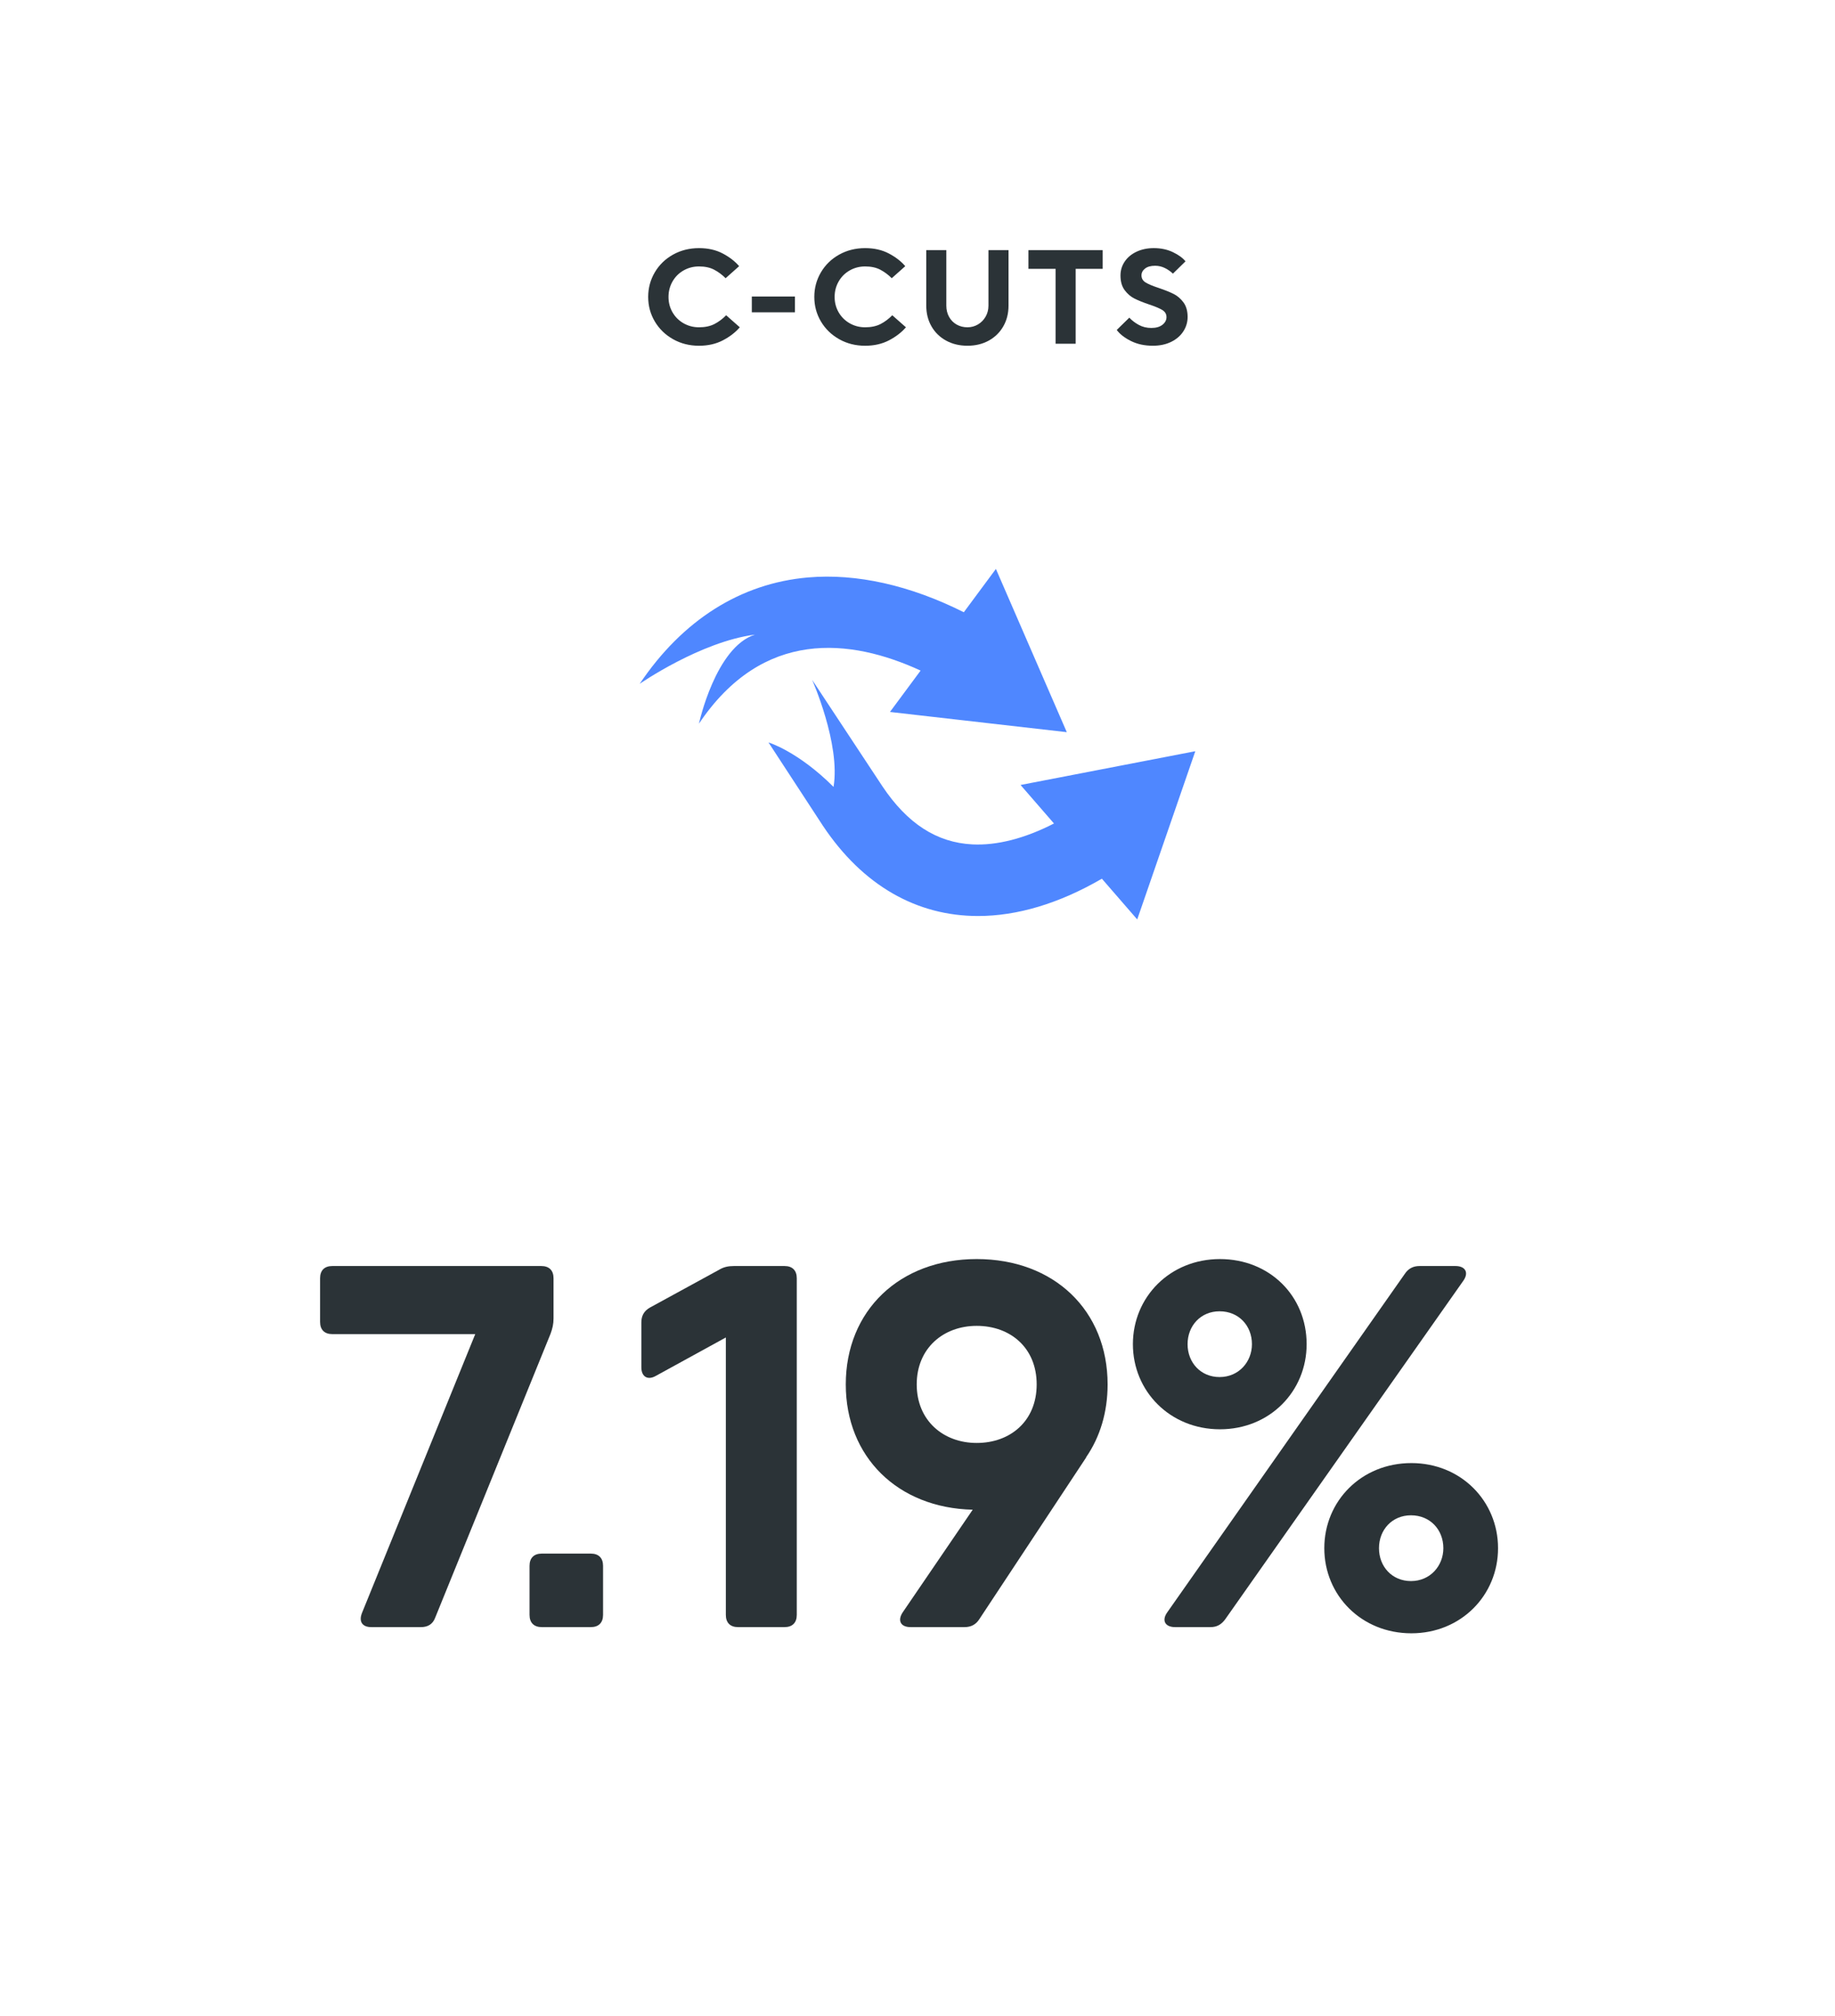
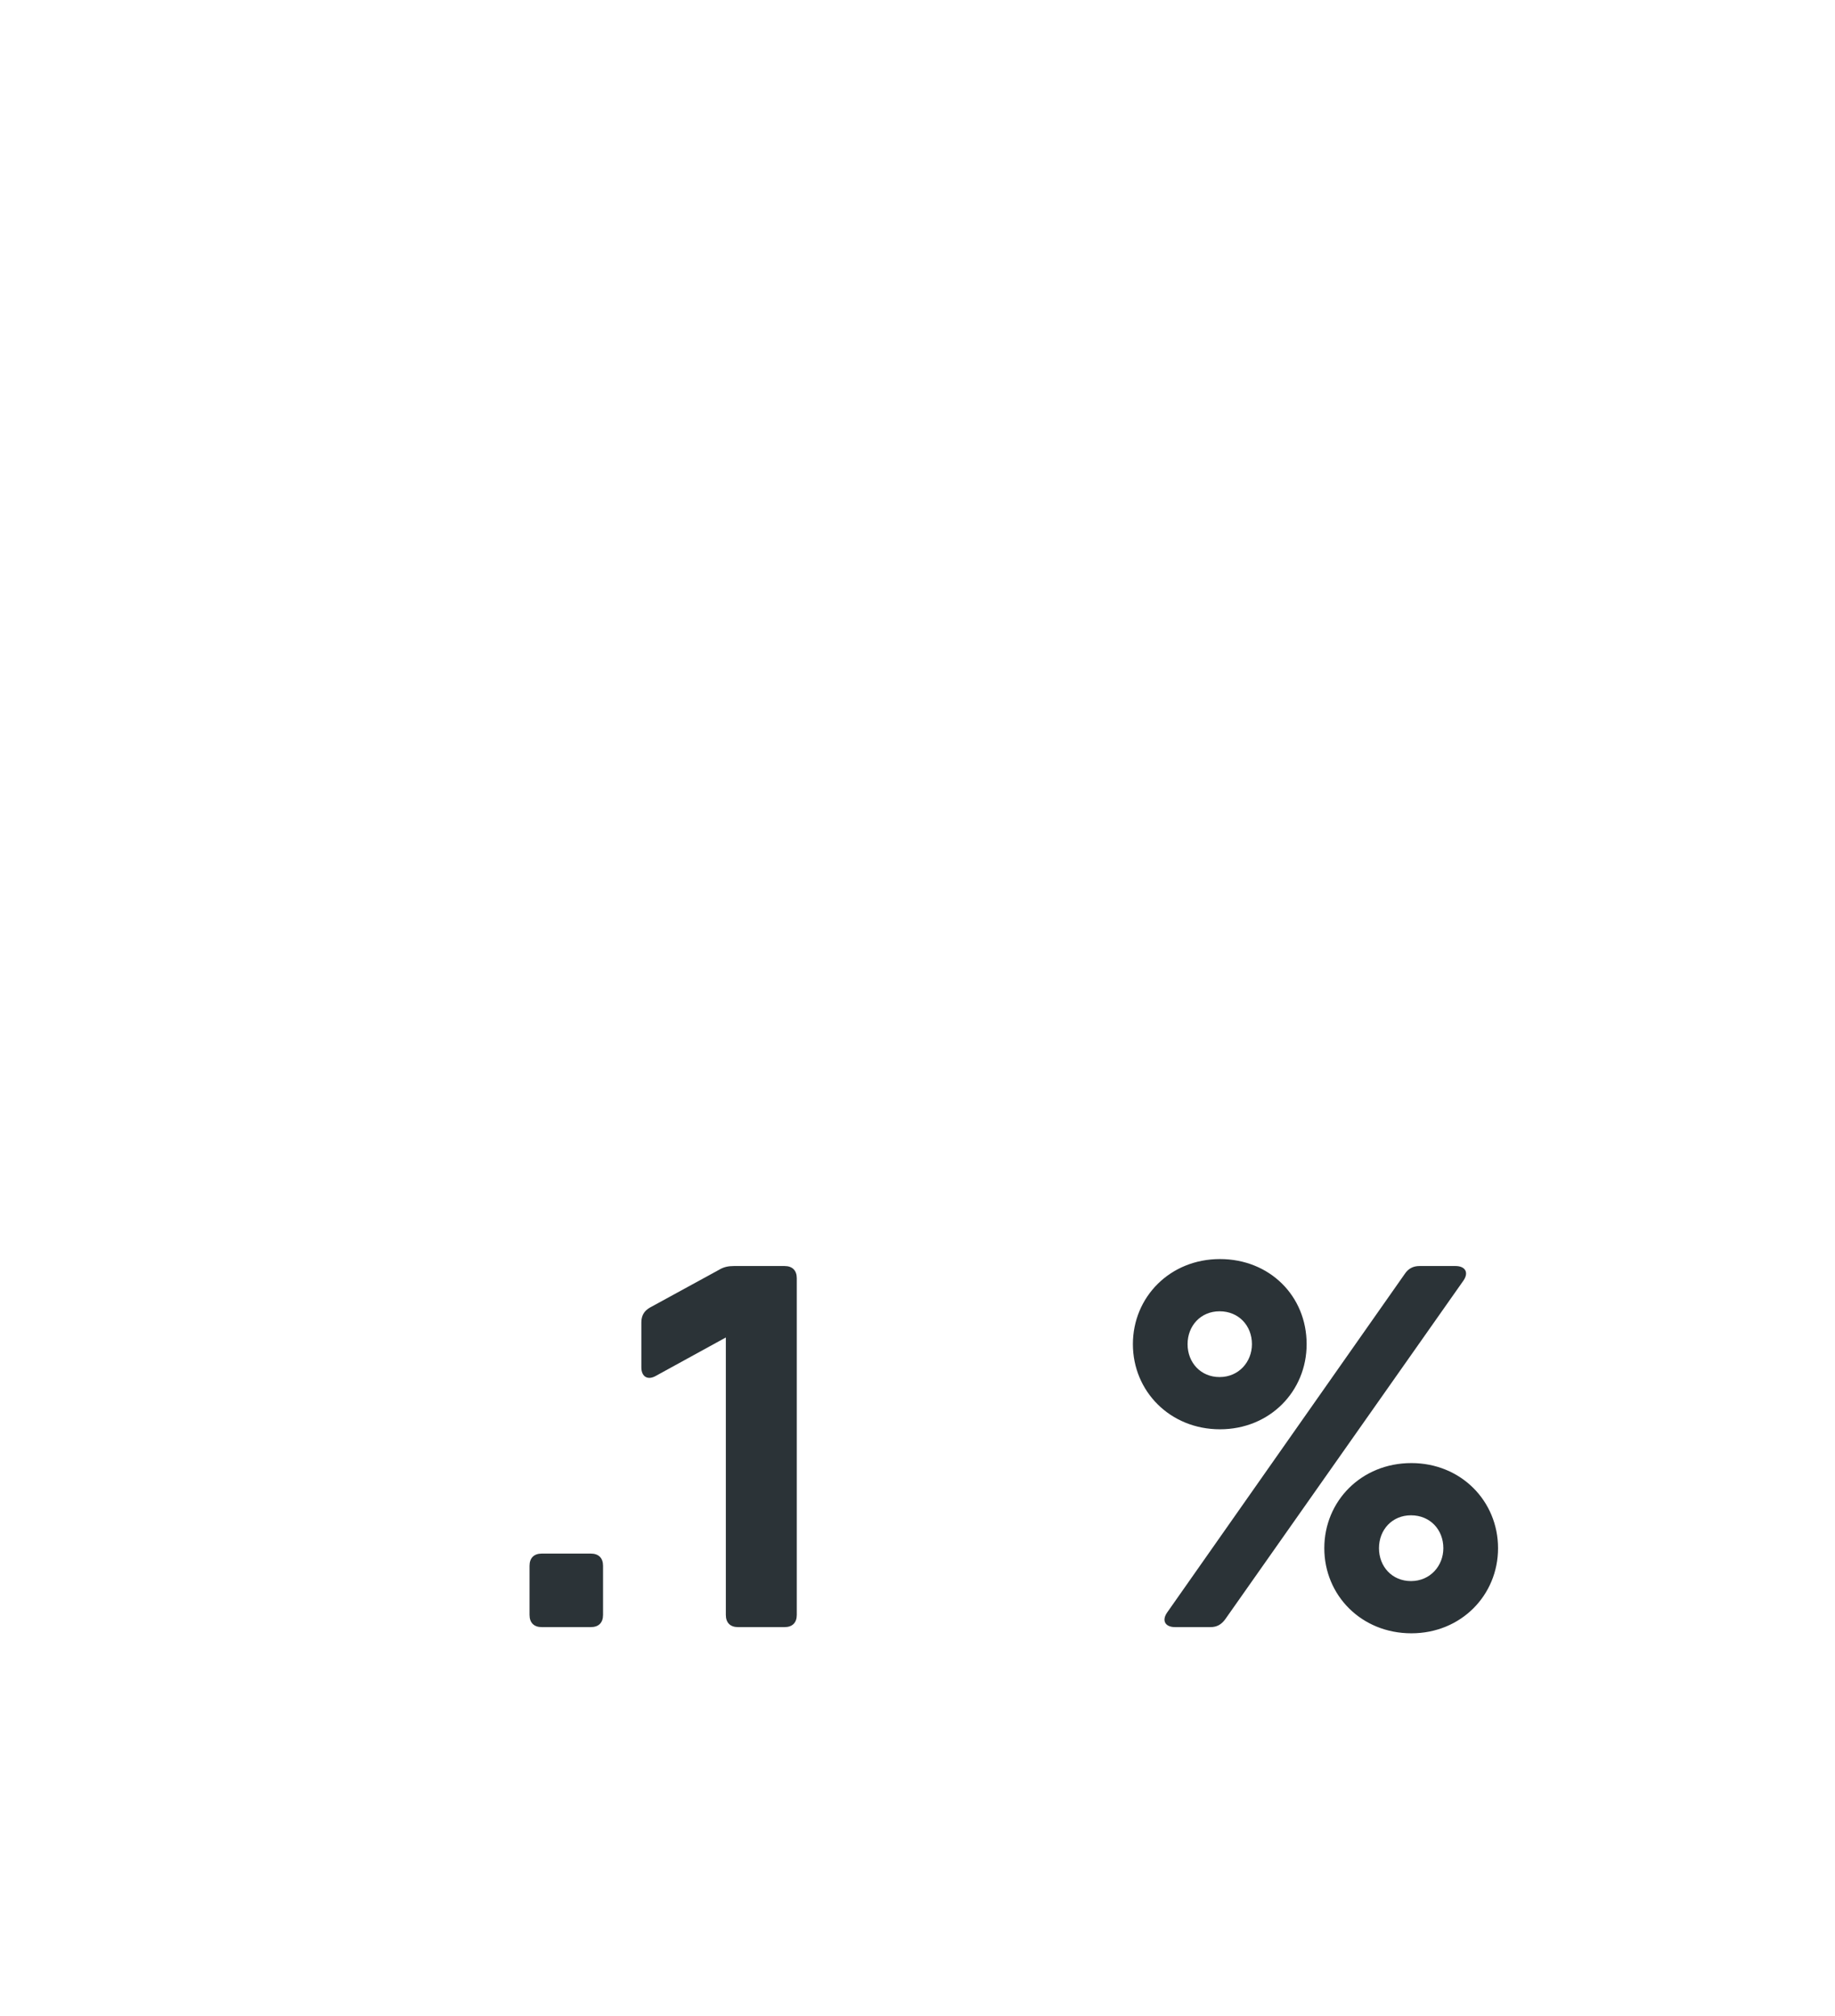
<svg xmlns="http://www.w3.org/2000/svg" id="Layer_2" width="500.549" height="550" viewBox="0 0 500.549 550">
  <defs>
    <clipPath id="clippath">
-       <rect y="59.116" width="500.549" height="431.768" style="fill:none;" />
-     </clipPath>
+       </clipPath>
  </defs>
  <g id="Layer_1-2">
    <rect x=".275" width="500" height="550" style="fill:none;" />
    <g style="clip-path:url(#clippath);">
      <path d="M183.597,92.538c-2.116-1.191-3.776-2.803-4.98-4.834-1.204-2.031-1.807-4.263-1.807-6.695s.603-4.67,1.807-6.713c1.204-2.043,2.864-3.654,4.98-4.834,2.116-1.18,4.475-1.77,7.078-1.77,2.456,0,4.609.487,6.458,1.459,1.848.973,3.344,2.128,4.487,3.466l-3.685,3.284c-.949-.948-1.988-1.72-3.12-2.317-1.131-.596-2.512-.894-4.141-.894-1.532,0-2.938.365-4.214,1.094-1.277.73-2.281,1.733-3.011,3.01-.729,1.277-1.095,2.682-1.095,4.214s.365,2.931,1.095,4.196c.729,1.265,1.733,2.262,3.011,2.992,1.276.73,2.682,1.095,4.214,1.095,1.653,0,3.059-.297,4.214-.894,1.155-.596,2.22-1.392,3.192-2.39l3.722,3.284c-1.191,1.386-2.73,2.572-4.615,3.558-1.886.985-4.057,1.478-6.513,1.478-2.604,0-4.962-.596-7.078-1.788Z" style="fill:#2b3337;" />
      <path d="M216.835,85.204h-11.749v-4.305h11.749v4.305Z" style="fill:#2b3337;" />
      <path d="M228.912,92.538c-2.116-1.191-3.776-2.803-4.98-4.834-1.204-2.031-1.807-4.263-1.807-6.695s.603-4.67,1.807-6.713c1.204-2.043,2.864-3.654,4.98-4.834,2.116-1.18,4.475-1.77,7.078-1.77,2.456,0,4.609.487,6.458,1.459,1.848.973,3.344,2.128,4.487,3.466l-3.685,3.284c-.949-.948-1.988-1.72-3.12-2.317-1.131-.596-2.512-.894-4.141-.894-1.532,0-2.938.365-4.214,1.094-1.277.73-2.281,1.733-3.011,3.01-.729,1.277-1.095,2.682-1.095,4.214s.365,2.931,1.095,4.196c.729,1.265,1.733,2.262,3.011,2.992,1.276.73,2.682,1.095,4.214,1.095,1.653,0,3.059-.297,4.214-.894,1.155-.596,2.22-1.392,3.192-2.39l3.722,3.284c-1.191,1.386-2.73,2.572-4.615,3.558-1.886.985-4.057,1.478-6.513,1.478-2.604,0-4.962-.596-7.078-1.788Z" style="fill:#2b3337;" />
-       <path d="M258.064,92.921c-1.702-.936-3.028-2.231-3.977-3.886-.948-1.654-1.423-3.539-1.423-5.655v-15.142h5.473v15.142c0,1.144.249,2.165.748,3.065.498.9,1.186,1.6,2.062,2.098.876.499,1.861.748,2.955.748,1.046,0,2.007-.261,2.883-.785.876-.522,1.569-1.234,2.08-2.134.511-.899.766-1.897.766-2.992v-15.142h5.473v15.142c0,2.116-.474,4.001-1.423,5.655-.948,1.654-2.269,2.95-3.958,3.886-1.691.936-3.631,1.405-5.82,1.405s-4.135-.469-5.838-1.405Z" style="fill:#2b3337;" />
      <path d="M293.419,93.778h-5.473v-20.432h-7.407v-5.108h20.25v5.108h-7.37v20.432Z" style="fill:#2b3337;" />
      <path d="M308.488,93.03c-1.728-.863-3.017-1.866-3.867-3.01l3.43-3.356c.729.779,1.599,1.441,2.608,1.988,1.009.547,2.146.821,3.411.821,1.289,0,2.299-.292,3.028-.876.73-.583,1.095-1.277,1.095-2.08,0-.827-.377-1.471-1.131-1.934-.754-.462-1.934-.961-3.539-1.496-1.654-.559-3.005-1.1-4.05-1.624-1.046-.523-1.946-1.295-2.7-2.317s-1.131-2.347-1.131-3.977c0-1.411.389-2.688,1.167-3.831.778-1.143,1.861-2.037,3.248-2.682,1.386-.645,2.942-.967,4.67-.967,1.945,0,3.69.371,5.235,1.113,1.545.742,2.682,1.575,3.412,2.499l-3.43,3.357c-.561-.56-1.266-1.058-2.116-1.496-.853-.438-1.765-.657-2.737-.657-1.191,0-2.11.255-2.754.766-.646.511-.967,1.131-.967,1.861,0,.827.376,1.472,1.131,1.934.754.462,1.945.961,3.575,1.496,1.654.56,3.004,1.101,4.05,1.624,1.046.523,1.946,1.295,2.7,2.317.754,1.022,1.131,2.348,1.131,3.977,0,1.411-.389,2.718-1.167,3.922-.779,1.204-1.886,2.159-3.32,2.864-1.436.705-3.102,1.058-4.999,1.058-2.262,0-4.257-.432-5.983-1.295Z" style="fill:#2b3337;" />
      <path d="M326.057,204.946l-47.671,9.211,9.118,10.508c-7.957,4.083-15.556,6.043-22.295,5.699-9.702-.498-17.721-5.685-24.512-15.854l-19.167-29.041s7.788,17.529,5.843,29.215c-9.738-9.738-17.745-12.132-17.745-12.132l14.788,22.649.052.079c10.887,16.333,25.626,24.628,42.317,24.628,10.635,0,22.063-3.371,33.785-10.18l9.642,11.113,15.844-45.895Z" style="fill:#4f87ff;" />
-       <path d="M290.999,199.752l-19.337-44.538-8.754,11.819c-14.659-7.359-29.254-10.645-42.503-9.493-18.354,1.589-34.232,11.626-45.913,29.024,0,0,16.525-11.484,31.457-13.432-10.772,3.412-15.289,24.29-15.289,24.29,17.44-25.971,41.307-23.291,60.46-14.473l-8.36,11.286,48.238,5.517Z" style="fill:#4f87ff;" />
    </g>
-     <path d="M90.653,345.396h56.996c2.146,0,3.343,1.196,3.343,3.343v10.978c0,1.478-.281,2.709-.81,4.151l-31.488,77.508c-.669,1.759-2.006,2.533-3.87,2.533h-13.546c-2.428,0-3.482-1.478-2.533-3.87l30.891-76.065h-38.982c-2.146,0-3.343-1.196-3.343-3.343v-11.892c0-2.146,1.196-3.343,3.343-3.343Z" style="fill:#2b3337;" />
    <path d="M144.447,440.565v-13.369c0-2.146,1.196-3.343,3.342-3.343h13.37c2.146,0,3.342,1.196,3.342,3.343v13.369c0,2.146-1.196,3.343-3.342,3.343h-13.37c-2.146,0-3.342-1.196-3.342-3.343Z" style="fill:#2b3337;" />
    <path d="M200.245,345.396h13.757c2.146,0,3.342,1.196,3.342,3.343v91.827c0,2.146-1.196,3.343-3.342,3.343h-12.666c-2.146,0-3.343-1.196-3.343-3.343v-75.678l-19.034,10.449c-2.286,1.337-4.011.246-4.011-2.287v-12.279c0-1.759.704-3.096,2.287-4.011l18.858-10.309c1.337-.809,2.568-1.056,4.151-1.056Z" style="fill:#2b3337;" />
-     <path d="M296.256,397.585l.037.022-29.166,44.154c-.95,1.478-2.287,2.146-4.011,2.146h-14.742c-2.674,0-3.624-1.759-2.146-4.011l19.106-28.019c-20.455-.477-34.623-14.409-34.623-34.185,0-20.125,14.672-34.198,35.711-34.198,21.146,0,35.711,14.073,35.711,34.198,0,7.651-2.105,14.429-5.878,19.891ZM266.423,393.667c9.183,0,16.36-5.981,16.36-15.973s-7.178-15.974-16.36-15.974c-9.077,0-16.359,6.087-16.359,15.974s7.282,15.973,16.359,15.973Z" style="fill:#2b3337;" />
    <path d="M309.03,366.717c0-12.842,10.098-23.221,23.748-23.221,13.546,0,23.644,10.062,23.644,23.221,0,12.842-10.027,23.221-23.644,23.221s-23.748-10.379-23.748-23.221ZM318.388,439.897l64.808-92.355c.949-1.442,2.286-2.146,4.011-2.146h9.815c2.674,0,3.729,1.76,2.146,4.012l-64.948,92.354c-1.055,1.442-2.286,2.146-4.011,2.146h-9.675c-2.674,0-3.729-1.759-2.146-4.011ZM341.503,366.717c0-5.031-3.589-8.972-8.831-8.972-5.137,0-8.725,3.94-8.725,8.972s3.588,8.972,8.725,8.972c5.242,0,8.831-4.151,8.831-8.972ZM361.242,422.376c0-12.842,10.097-23.221,23.748-23.221,13.545,0,23.643,10.379,23.643,23.221s-10.098,23.221-23.643,23.221c-13.651,0-23.748-10.379-23.748-23.221ZM393.715,422.376c0-5.031-3.589-8.972-8.831-8.972-5.137,0-8.726,3.94-8.726,8.972s3.589,8.972,8.726,8.972c5.242,0,8.831-4.151,8.831-8.972Z" style="fill:#2b3337;" />
  </g>
</svg>